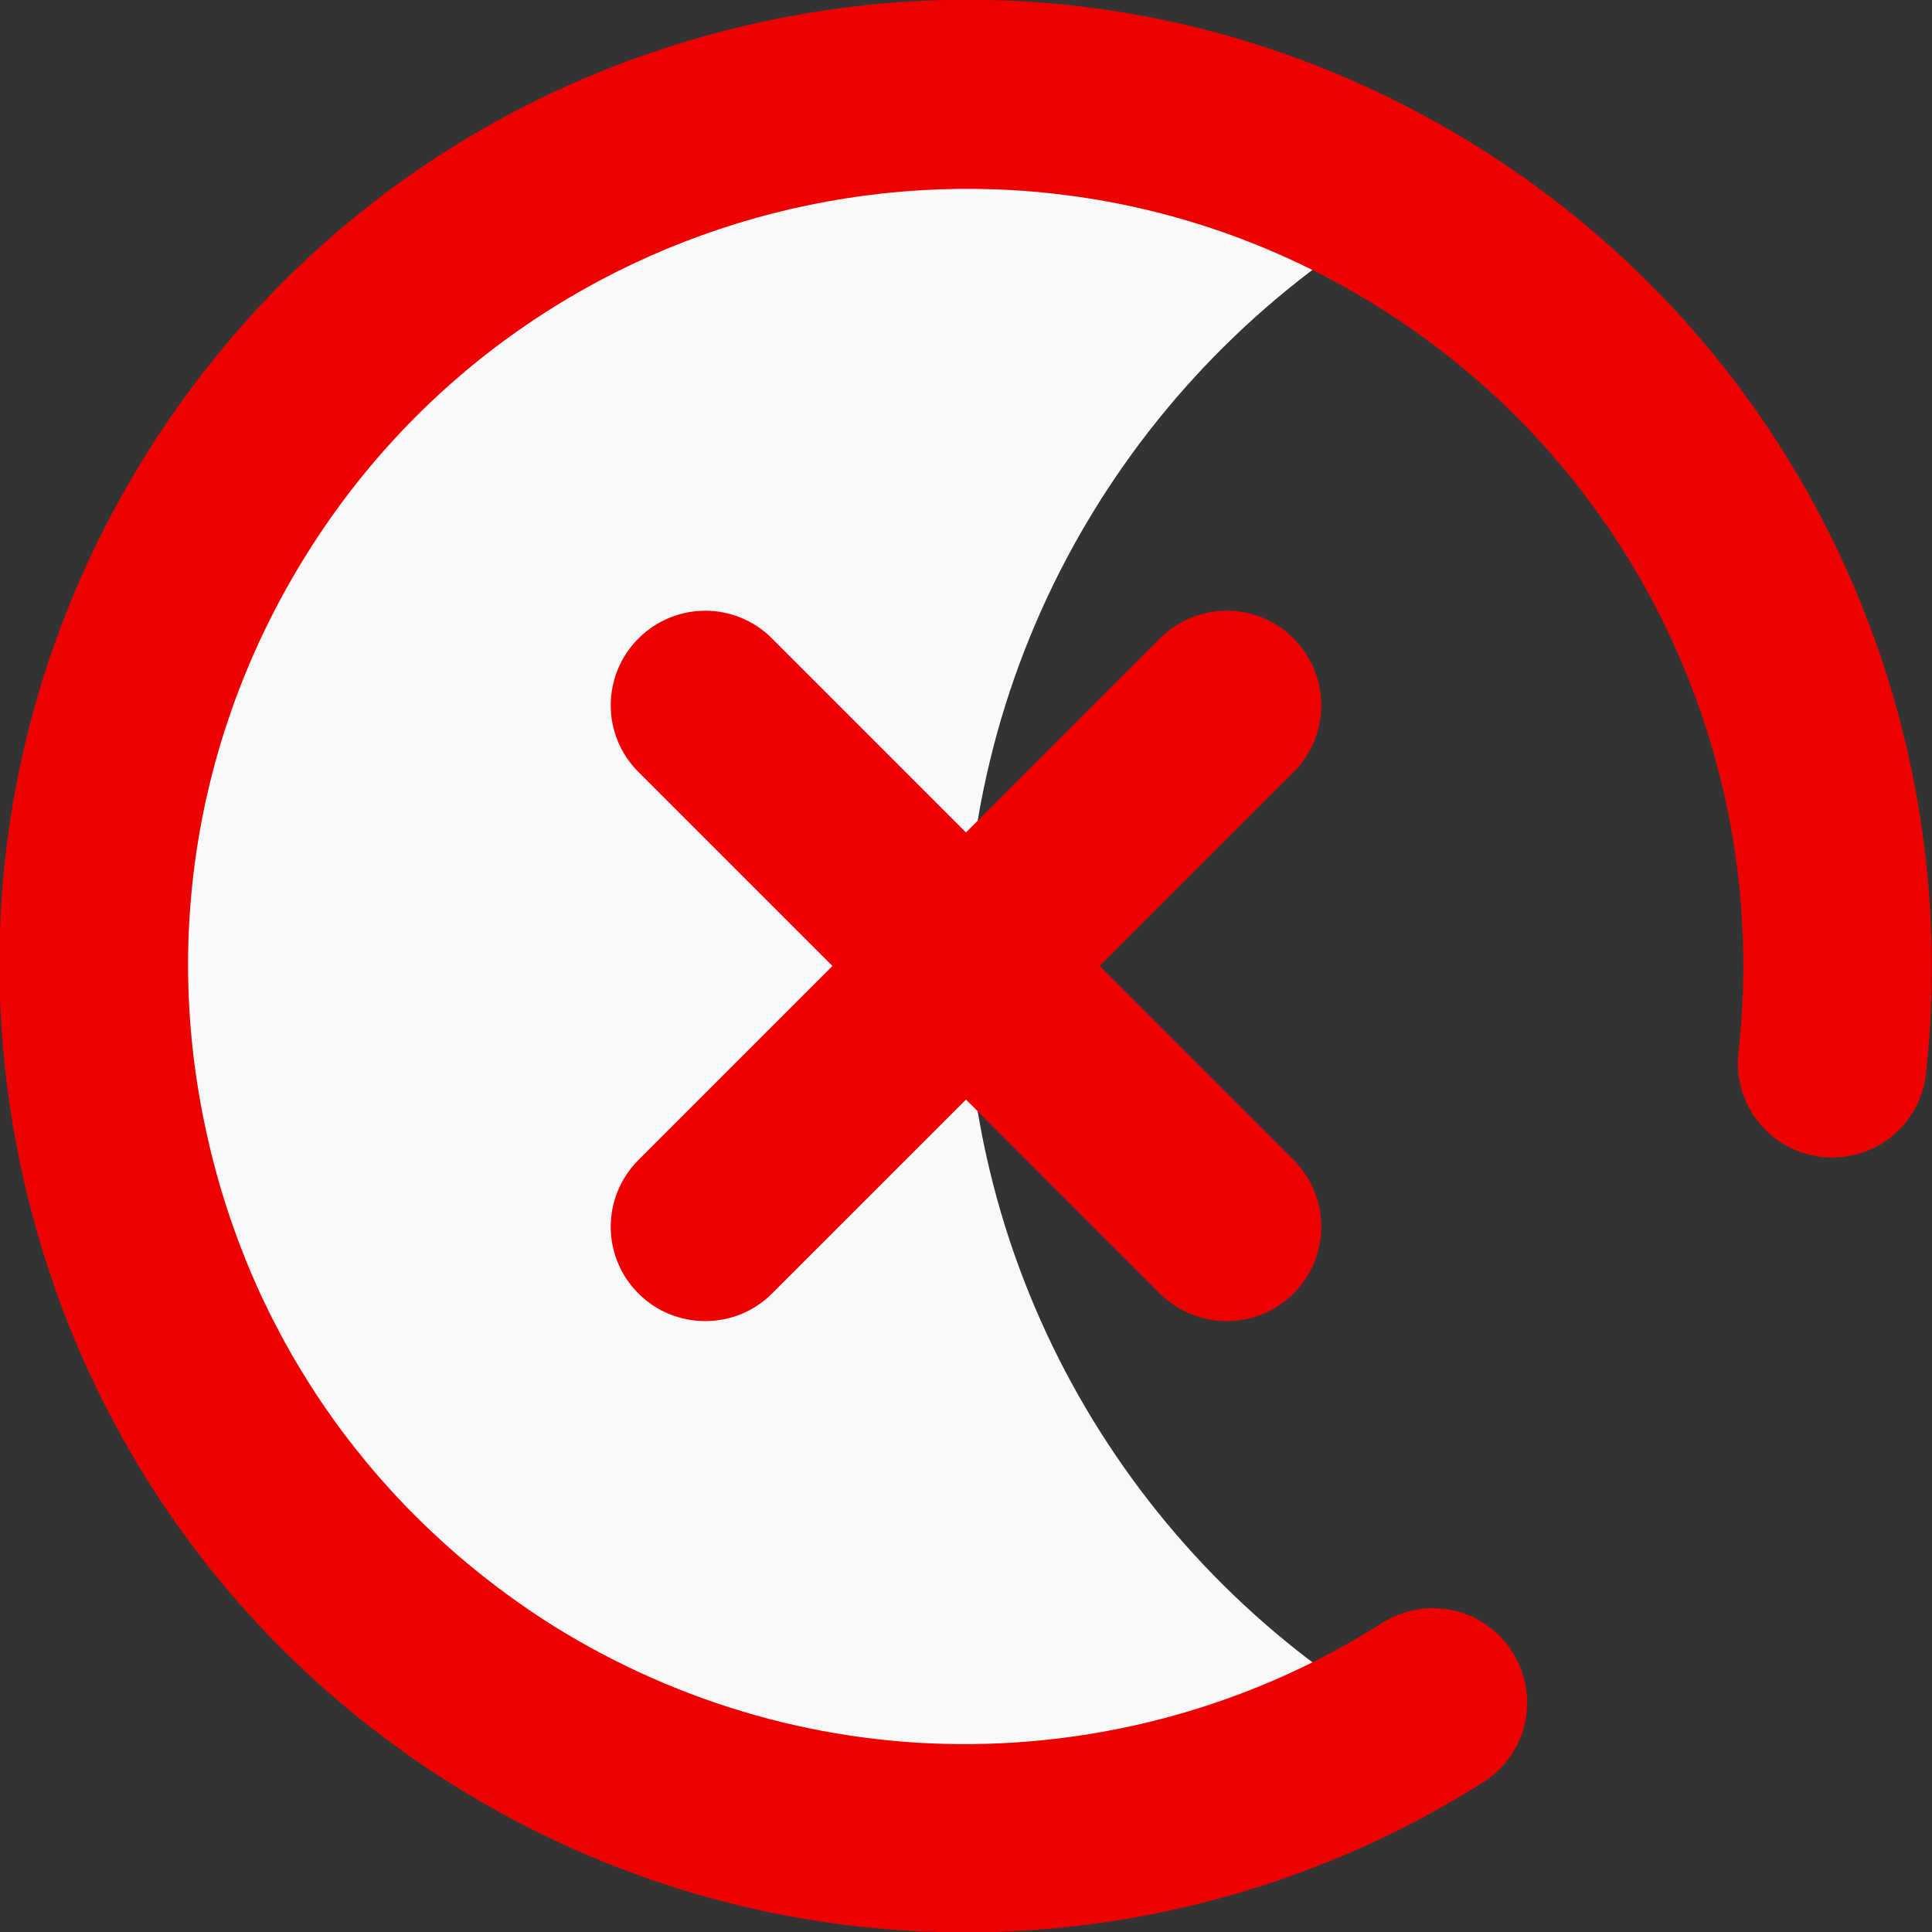
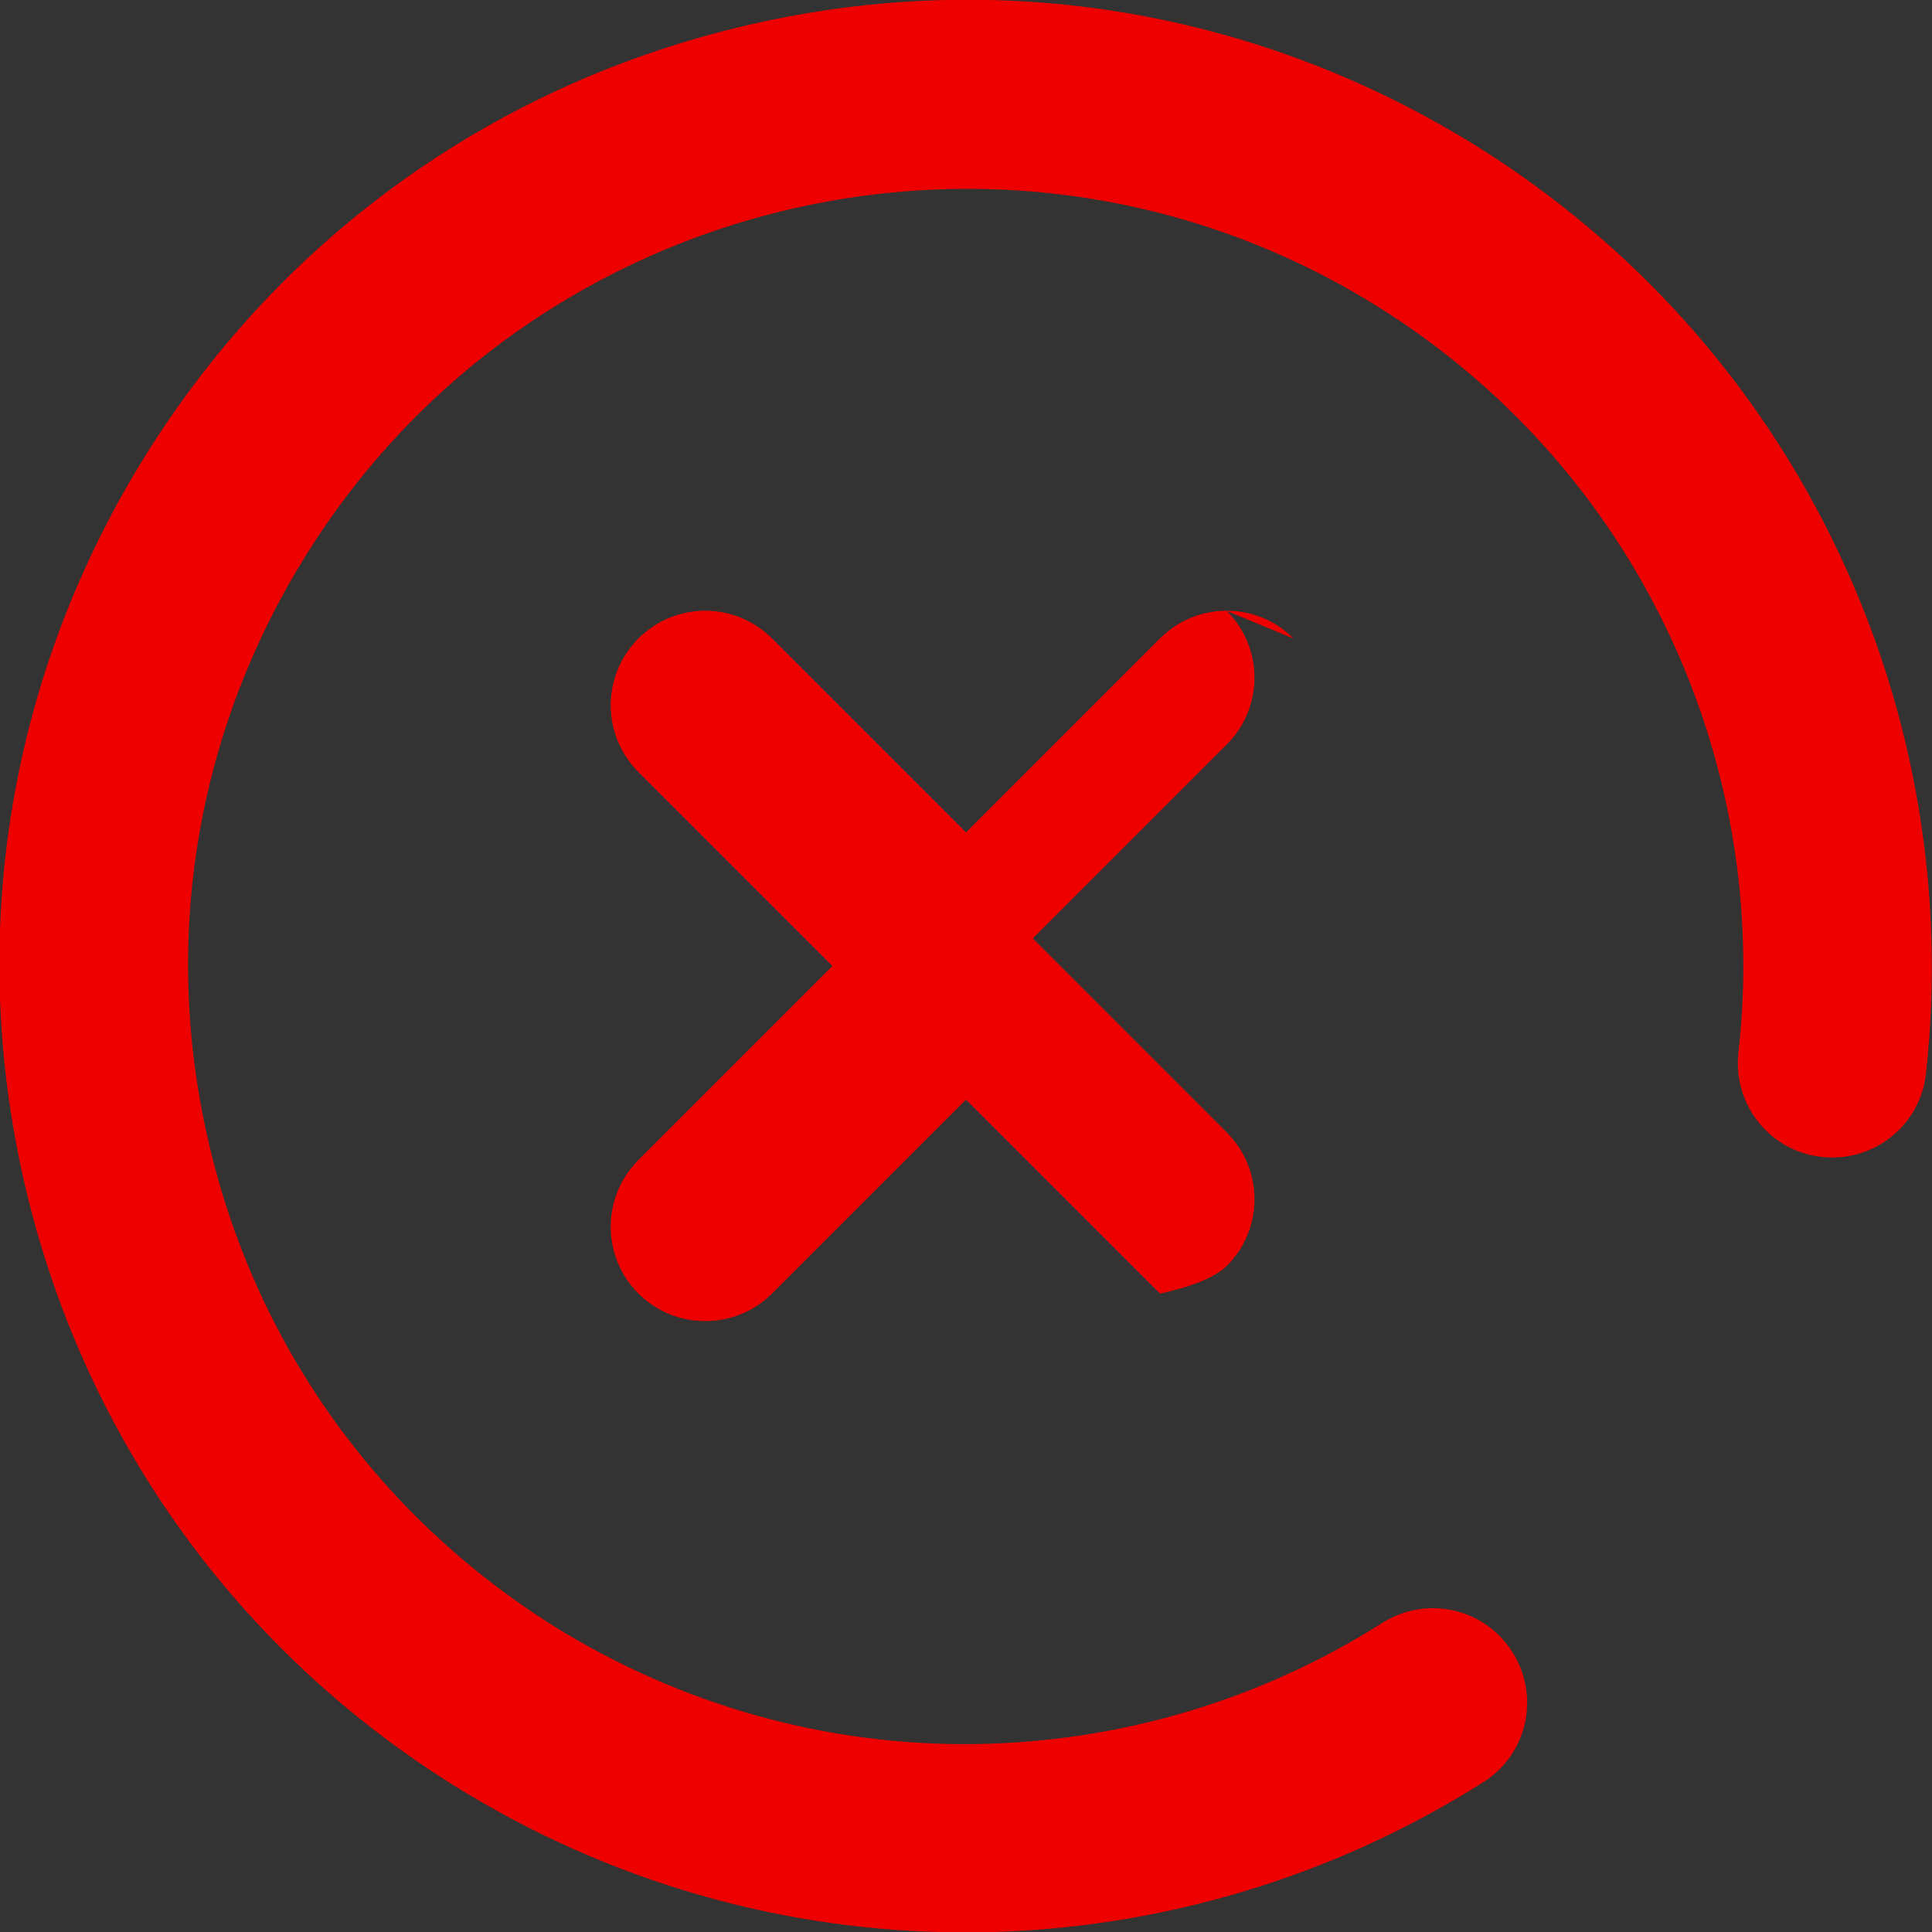
<svg xmlns="http://www.w3.org/2000/svg" version="1.1" viewBox="0 0 512 512">
  <rect x="0" y="0" width="512" height="512" fill="#333333" stroke="none" />
  <defs>
    <style>
      .cls-1 {
        fill: #ef0000;
      }

      .cls-2 {
        fill: #f9f9f9;
      }
    </style>
  </defs>
  <g>
    <g id="_레이어_1" data-name="레이어_1">
      <g id="_레이어_1-2" data-name="_레이어_1">
        <g id="_x30_4_Close">
          <g>
-             <path class="cls-2" d="M371.4,456.2c-34,19.7-73.5,30.9-115.6,30.9-127.6,0-231-103.4-231-231.1S128.2,24.9,255.9,24.9s81.6,11.3,115.6,30.9c-69.1,40-115.6,114.7-115.6,200.2s46.4,160.2,115.5,200.2Z" />
-             <path class="cls-1" d="M342.8,169.2c-9.8-9.8-25.6-9.8-35.4,0l-51.4,51.4-51.4-51.4c-9.8-9.8-25.6-9.8-35.4,0s-9.8,25.6,0,35.4l51.4,51.4-51.4,51.4c-9.8,9.8-9.8,25.6,0,35.4,4.9,4.9,11.3,7.3,17.7,7.3s12.8-2.4,17.7-7.3l51.4-51.4,51.4,51.4c4.9,4.9,11.3,7.3,17.7,7.3s12.8-2.4,17.7-7.3c9.8-9.8,9.8-25.6,0-35.4l-51.4-51.4,51.4-51.4c9.8-9.8,9.8-25.6,0-35.4h0Z" />
+             <path class="cls-1" d="M342.8,169.2c-9.8-9.8-25.6-9.8-35.4,0l-51.4,51.4-51.4-51.4c-9.8-9.8-25.6-9.8-35.4,0s-9.8,25.6,0,35.4l51.4,51.4-51.4,51.4c-9.8,9.8-9.8,25.6,0,35.4,4.9,4.9,11.3,7.3,17.7,7.3s12.8-2.4,17.7-7.3l51.4-51.4,51.4,51.4s12.8-2.4,17.7-7.3c9.8-9.8,9.8-25.6,0-35.4l-51.4-51.4,51.4-51.4c9.8-9.8,9.8-25.6,0-35.4h0Z" />
            <path class="cls-1" d="M487.3,146.5c-20.9-44.3-54-81.5-95.7-107.6C333.6,2.7,265-8.8,198.4,6.6c-66.7,15.4-123.3,55.7-159.6,113.7C2.6,178.3-8.9,246.9,6.5,313.6c15.4,66.6,55.8,123.3,113.7,159.5,40.8,25.5,87.6,39,135.5,39h3.1c47.7-.6,94.1-14.4,134.3-39.8,11.7-7.4,15.1-22.8,7.7-34.5s-22.8-15.1-34.5-7.7c-32.3,20.5-69.7,31.6-108.1,32.1-39.4.5-77.9-10.4-111.5-31.3-46.7-29.4-79.2-74.9-91.5-128.6-12.4-53.6-3.1-108.8,26.1-155.5,60.2-96.3,187.6-125.7,283.9-65.5,33.6,21,60.2,50.9,77,86.5,16.4,34.7,22.8,73.2,18.5,111.2-1.5,13.7,8.3,26.1,22.1,27.6,13.7,1.5,26.1-8.3,27.6-22.1,5.2-47.1-2.7-94.9-23.1-138Z" />
          </g>
        </g>
      </g>
    </g>
  </g>
</svg>